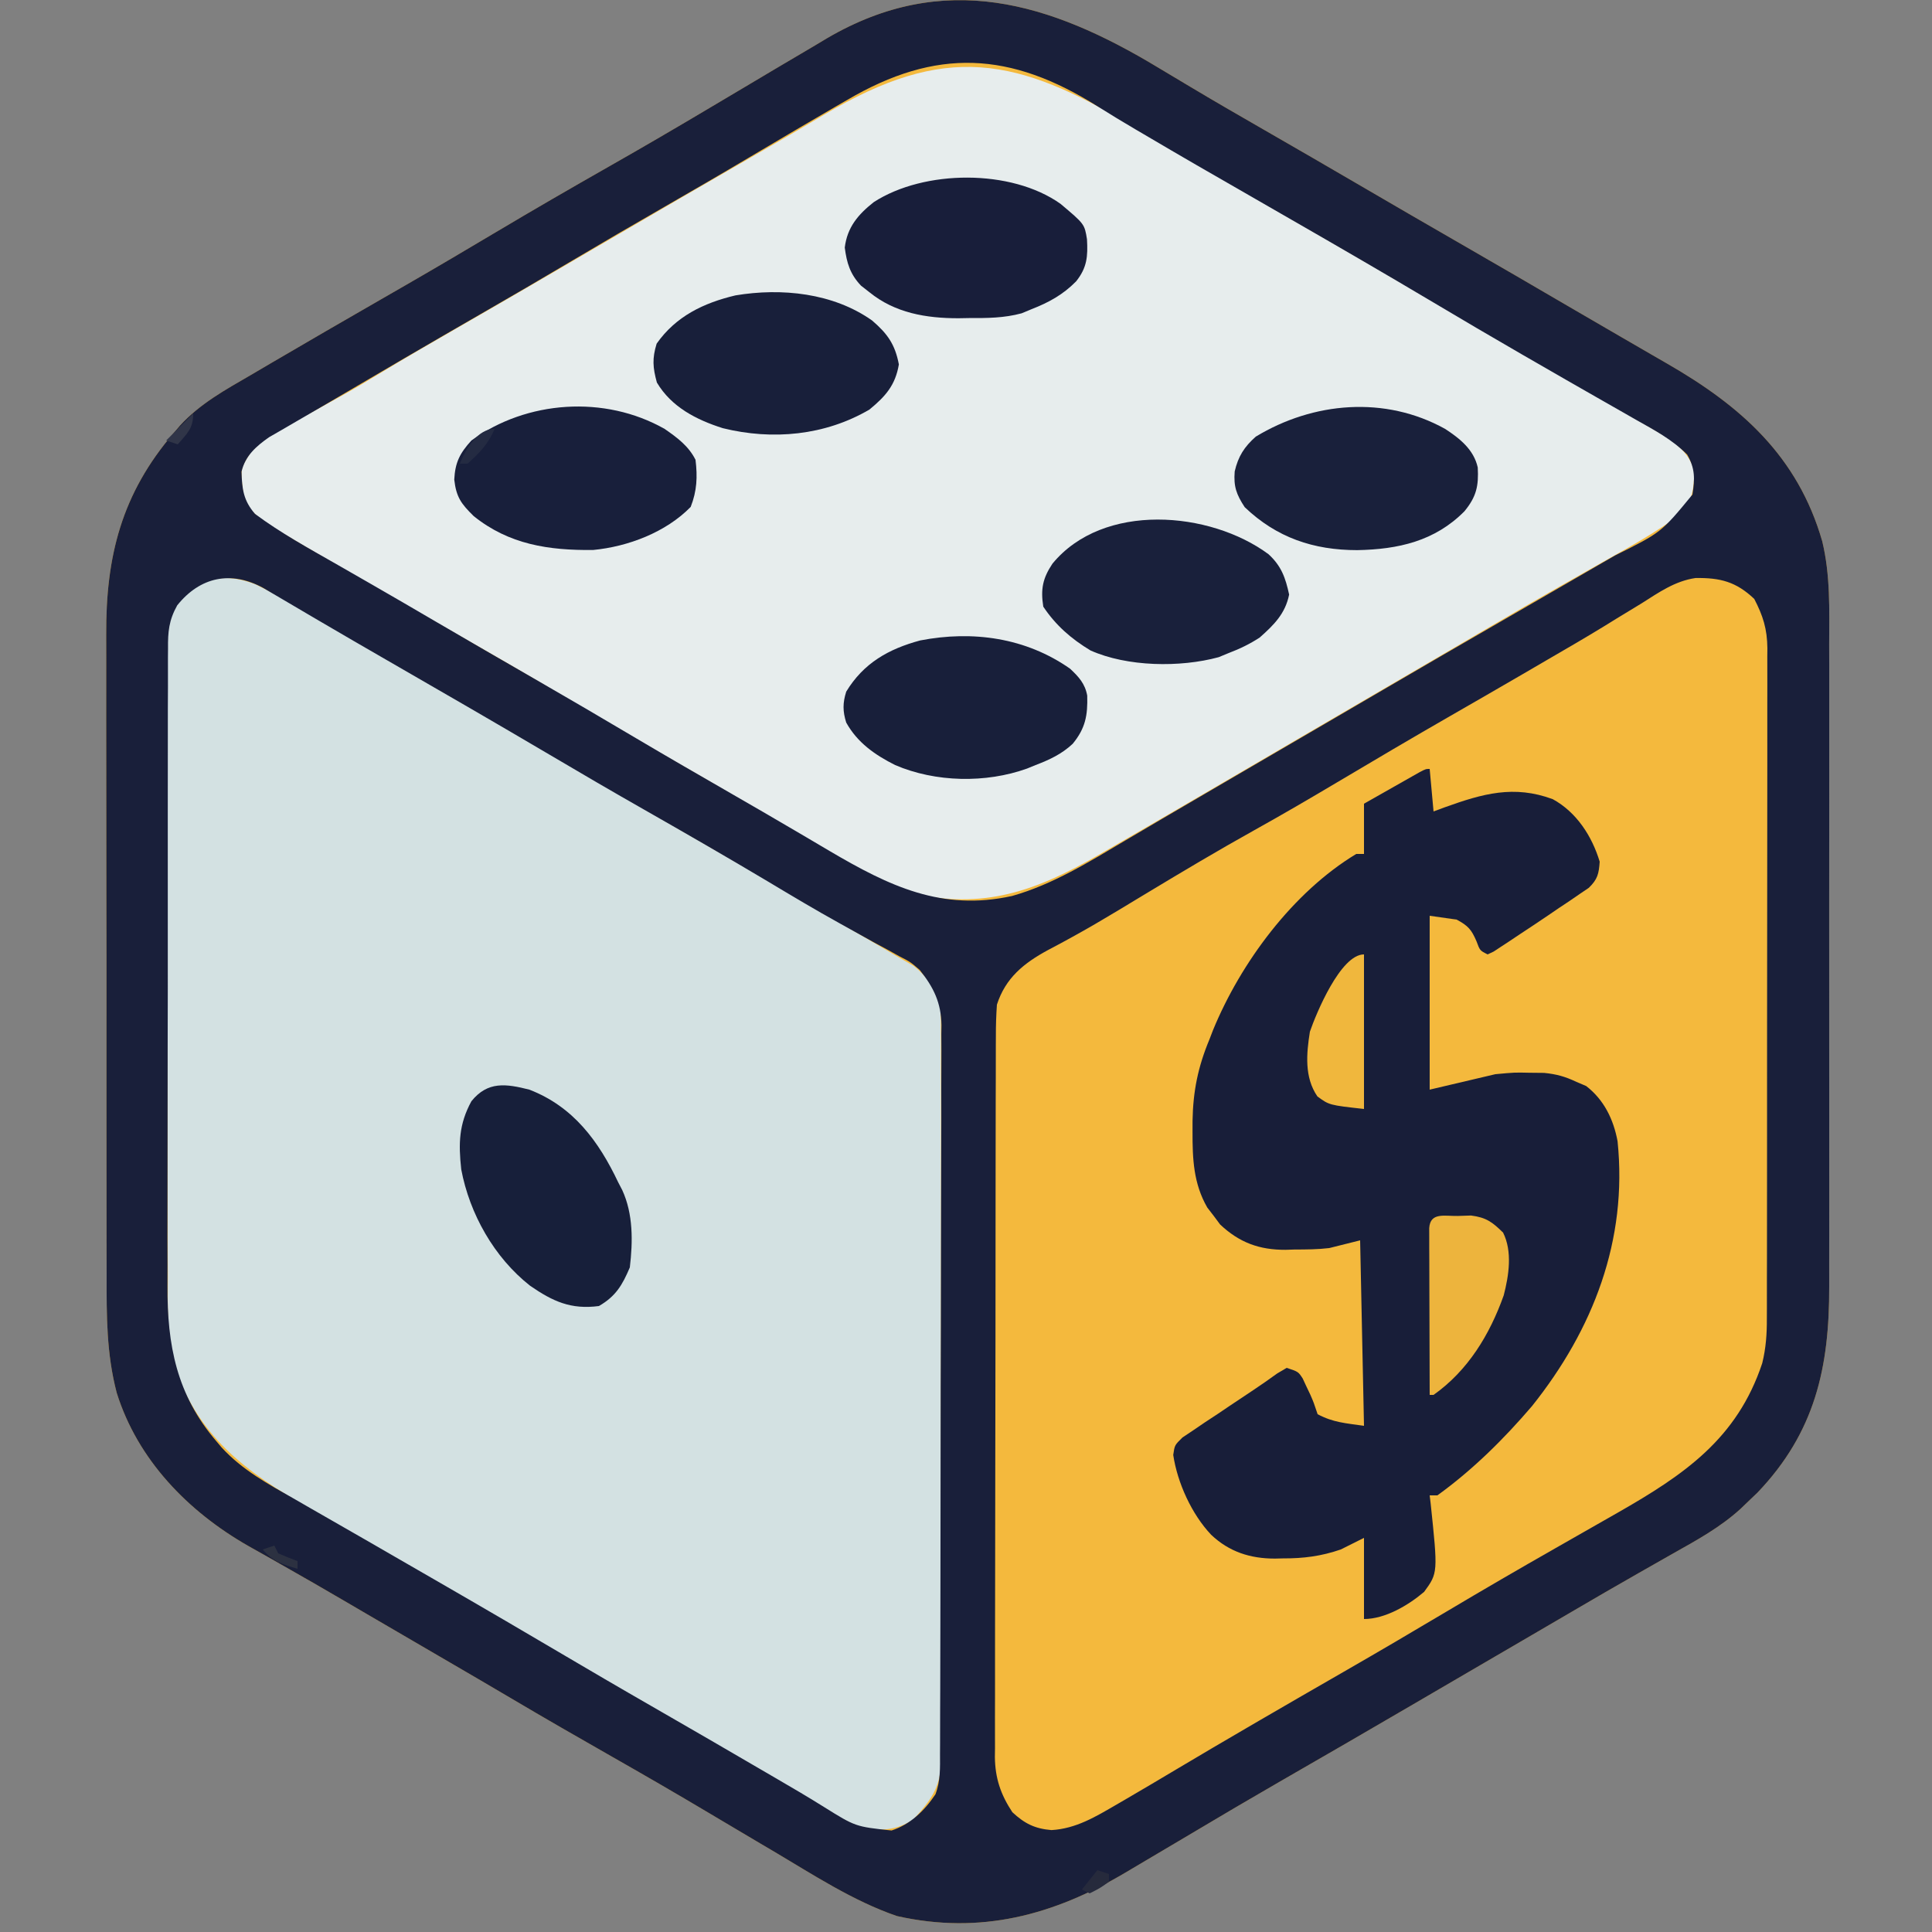
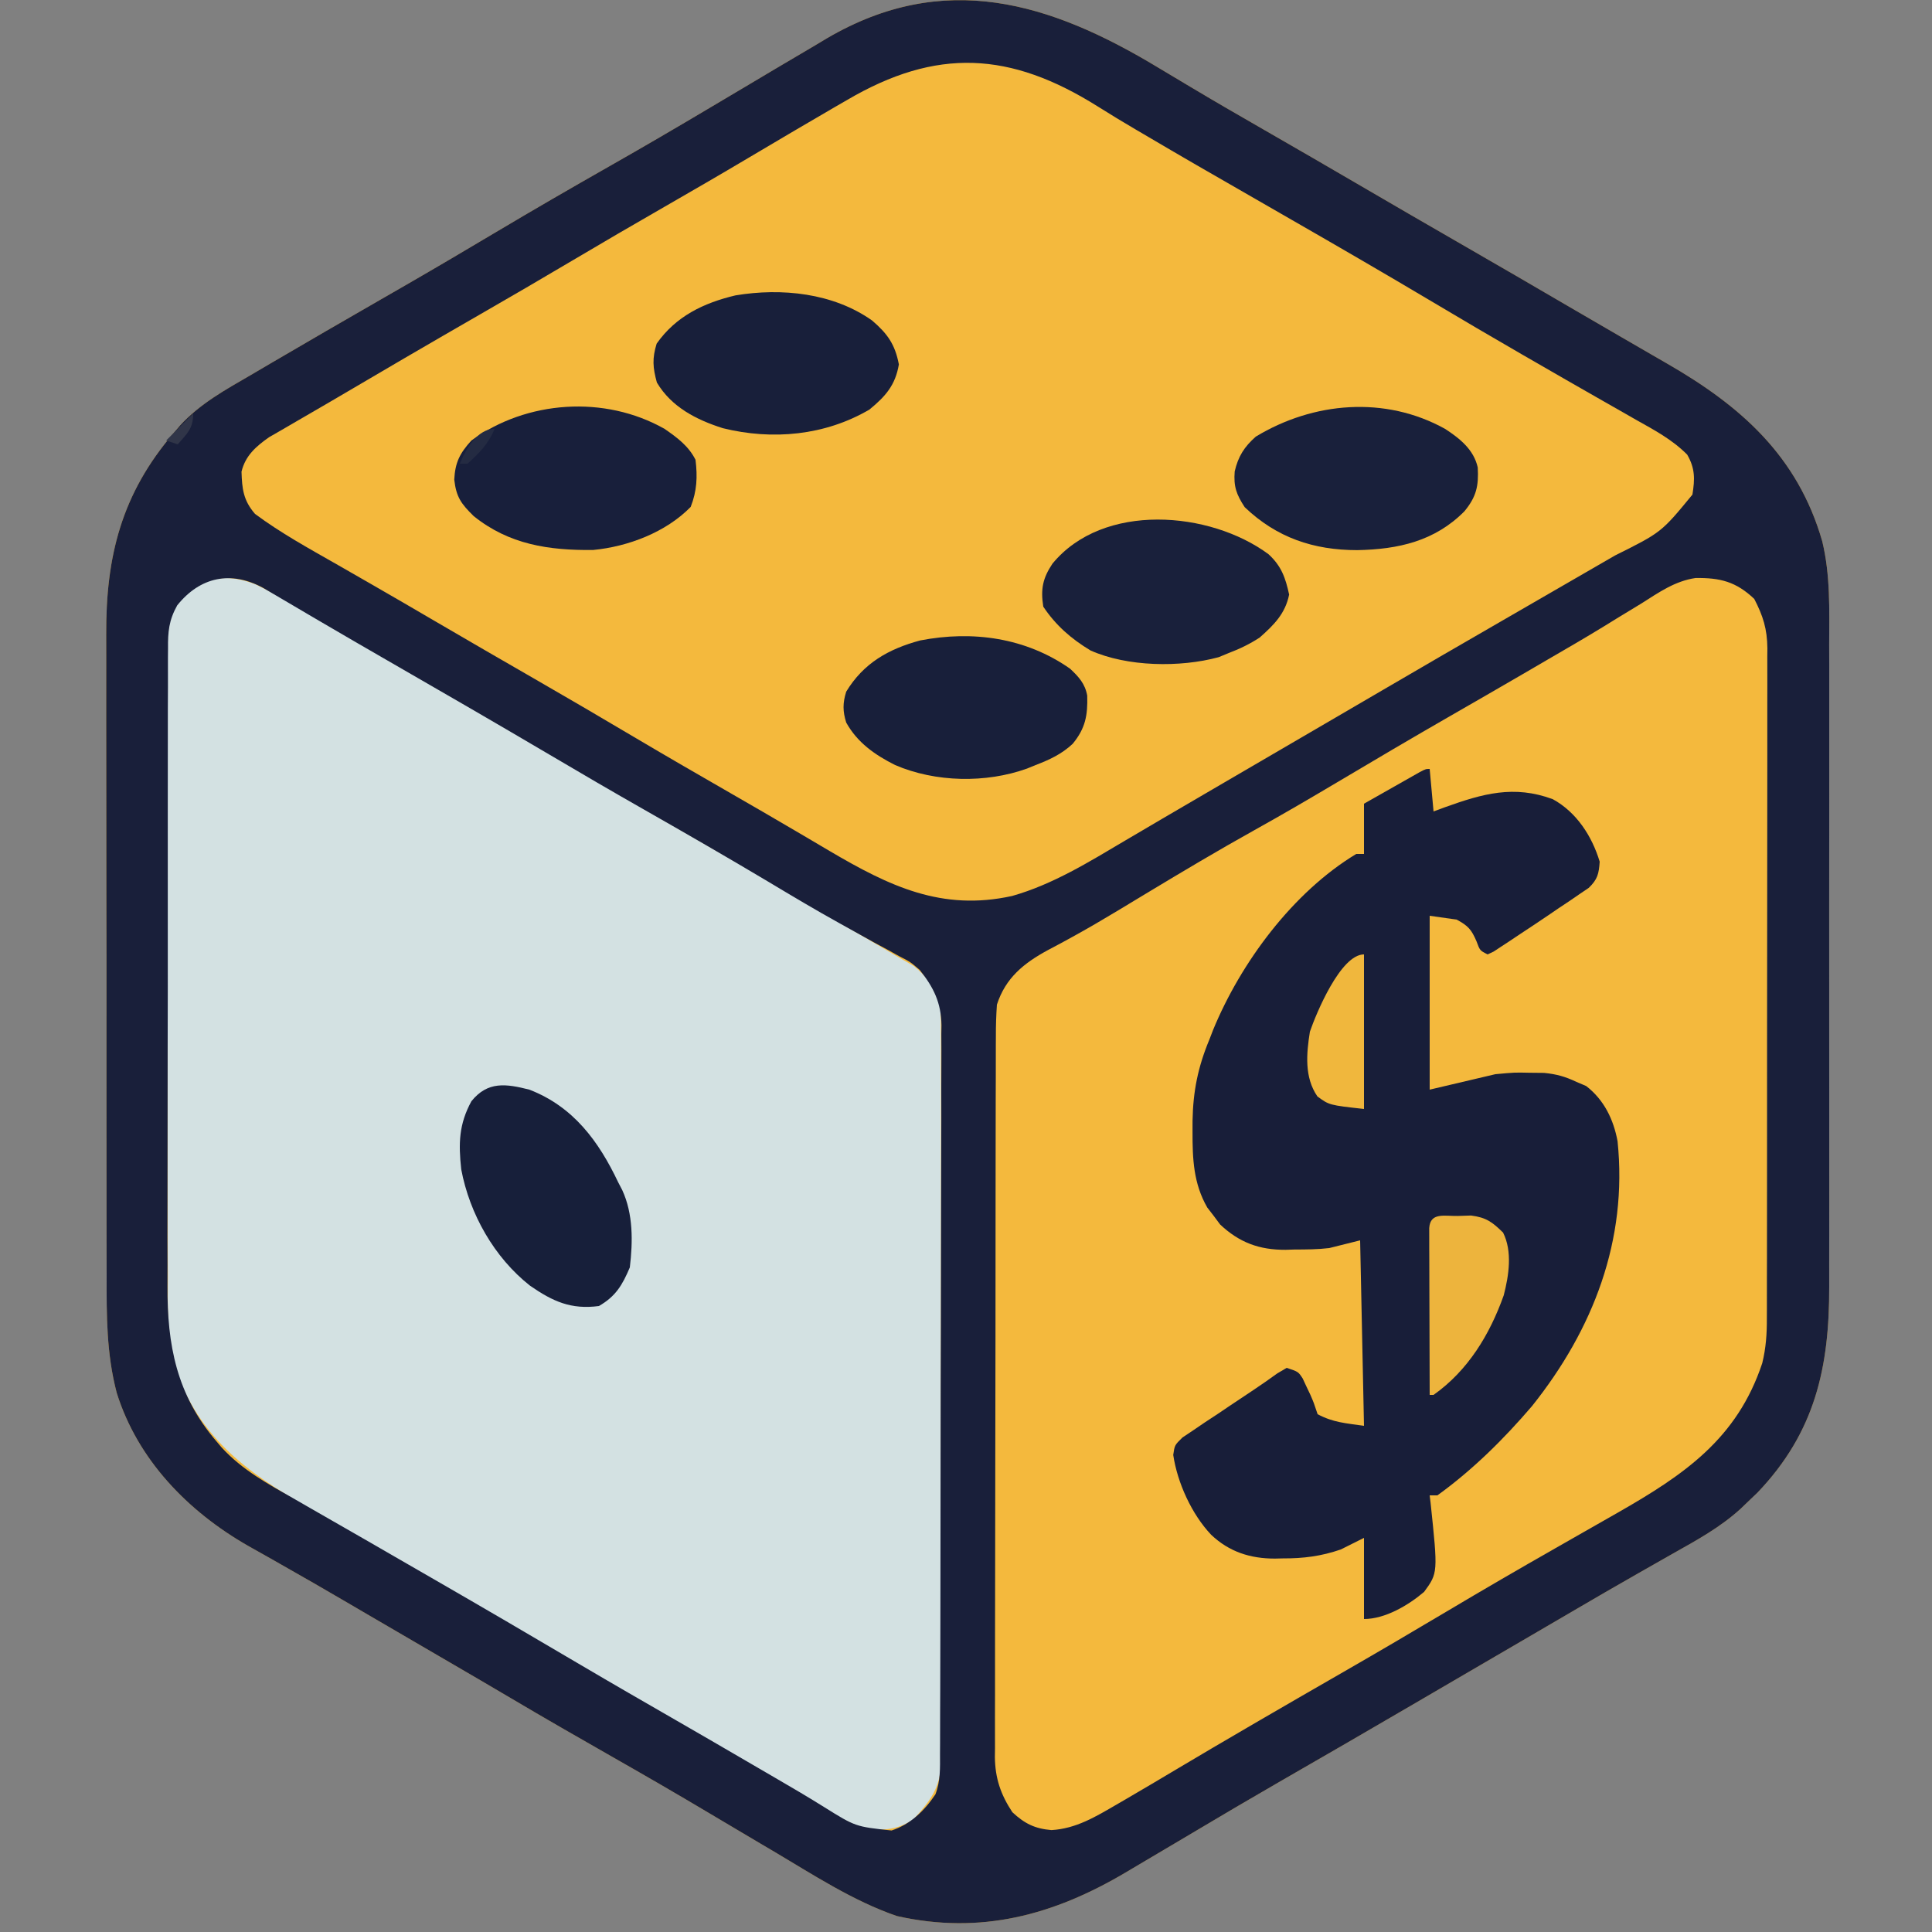
<svg xmlns="http://www.w3.org/2000/svg" version="1.1" width="500" height="500">
  <rect width="100%" height="100%" fill="#808080" stroke="none" />
  <path d="M0 0 C2.364 1.417 4.731 2.83 7.098 4.242 C7.991 4.776 7.991 4.776 8.902 5.32 C15.043 8.986 21.236 12.562 27.438 16.125 C35.724 20.89 43.998 25.676 52.25 30.5 C60.567 35.361 68.902 40.191 77.25 45 C87.496 50.904 97.724 56.835 107.93 62.809 C111.918 65.142 115.913 67.464 119.915 69.774 C122.534 71.287 125.15 72.805 127.766 74.324 C129.026 75.054 130.288 75.782 131.551 76.508 C150.815 87.578 165.483 100.541 171.835 122.548 C173.978 131.378 173.669 140.262 173.638 149.291 C173.642 151.271 173.648 153.252 173.654 155.233 C173.668 160.582 173.663 165.931 173.653 171.28 C173.645 176.897 173.652 182.513 173.657 188.13 C173.663 197.561 173.655 206.991 173.641 216.422 C173.625 227.3 173.63 238.178 173.647 249.056 C173.66 258.421 173.662 267.786 173.654 277.151 C173.65 282.733 173.649 288.315 173.659 293.898 C173.668 299.148 173.661 304.399 173.644 309.65 C173.64 311.568 173.641 313.486 173.648 315.405 C173.714 336.421 169.973 353.202 155.094 368.781 C154.155 369.678 153.217 370.576 152.25 371.5 C151.761 371.972 151.271 372.444 150.767 372.93 C145.518 377.729 139.488 381.034 133.312 384.5 C131.566 385.494 129.82 386.487 128.074 387.482 C126.884 388.16 125.693 388.836 124.502 389.512 C118.681 392.814 112.901 396.183 107.125 399.562 C105.143 400.72 103.161 401.878 101.18 403.035 C99.714 403.892 99.714 403.892 98.218 404.766 C92.229 408.265 86.237 411.758 80.245 415.252 C75.269 418.155 70.294 421.058 65.32 423.965 C53.966 430.598 42.589 437.187 31.19 443.743 C23.752 448.03 16.36 452.388 8.984 456.781 C5.085 459.101 1.179 461.409 -2.728 463.715 C-4.639 464.844 -6.548 465.975 -8.456 467.109 C-27.068 478.128 -45.921 483.252 -67.625 478.375 C-79.023 474.471 -89.428 467.592 -99.75 461.5 C-100.846 460.854 -101.942 460.208 -103.071 459.542 C-107.529 456.909 -111.982 454.27 -116.428 451.618 C-124.692 446.693 -133.014 441.882 -141.375 437.125 C-150.104 432.158 -158.805 427.153 -167.449 422.039 C-172.723 418.919 -178.018 415.836 -183.312 412.75 C-184.33 412.157 -185.347 411.564 -186.396 410.953 C-188.476 409.74 -190.557 408.527 -192.637 407.314 C-195.684 405.538 -198.731 403.762 -201.777 401.984 C-202.765 401.409 -203.752 400.833 -204.769 400.24 C-206.753 399.082 -208.735 397.923 -210.718 396.762 C-215.872 393.746 -221.042 390.762 -226.242 387.824 C-227.845 386.911 -227.845 386.911 -229.48 385.979 C-231.501 384.828 -233.526 383.686 -235.559 382.557 C-251.105 373.659 -264.125 360.303 -269.543 342.963 C-272.196 332.835 -272.181 323.035 -272.154 312.627 C-272.16 310.65 -272.167 308.672 -272.175 306.695 C-272.193 301.358 -272.192 296.021 -272.186 290.684 C-272.183 286.214 -272.189 281.744 -272.195 277.273 C-272.209 266.72 -272.207 256.166 -272.196 245.612 C-272.185 234.758 -272.199 223.903 -272.225 213.049 C-272.248 203.698 -272.254 194.347 -272.248 184.996 C-272.245 179.425 -272.247 173.854 -272.265 168.283 C-272.28 163.042 -272.276 157.8 -272.257 152.558 C-272.254 150.646 -272.257 148.733 -272.267 146.82 C-272.37 126.507 -268.314 110.29 -254.75 94.5 C-253.986 93.593 -253.986 93.593 -253.207 92.668 C-247.975 86.945 -241.393 83.359 -234.75 79.5 C-232.994 78.469 -231.239 77.438 -229.484 76.406 C-220.071 70.885 -210.623 65.423 -201.163 59.981 C-200.099 59.368 -199.034 58.756 -197.938 58.125 C-196.859 57.505 -195.781 56.885 -194.671 56.246 C-186.868 51.747 -179.114 47.171 -171.375 42.562 C-161.64 36.767 -151.842 31.098 -141.992 25.501 C-133.316 20.569 -124.702 15.542 -116.125 10.438 C-112.793 8.46 -109.46 6.482 -106.127 4.505 C-103.829 3.141 -101.532 1.774 -99.236 0.405 C-95.769 -1.661 -92.291 -3.706 -88.812 -5.75 C-87.777 -6.37 -86.742 -6.99 -85.675 -7.629 C-55.443 -25.291 -28.051 -16.949 0 0 Z " fill="#F4B93D" transform="translate(299.75,17.5)" />
-   <path d="M0 0 C5.286 3.17 10.606 6.282 15.926 9.394 C17.774 10.476 19.621 11.559 21.468 12.643 C30.479 17.93 39.524 23.158 48.58 28.368 C57.324 33.404 66.031 38.502 74.73 43.615 C83.301 48.65 91.896 53.641 100.514 58.595 C103.692 60.428 106.868 62.262 110.043 64.099 C112.387 65.454 114.733 66.807 117.079 68.158 C120.21 69.964 123.334 71.78 126.455 73.604 C127.647 74.298 128.841 74.989 130.038 75.677 C131.699 76.632 133.353 77.602 135.006 78.572 C135.951 79.12 136.896 79.669 137.869 80.234 C141.118 82.553 143.928 85.116 144.885 89.095 C144.75 93.552 144.418 96.545 141.389 100.033 C135.03 104.793 128.022 108.626 121.117 112.522 C118.01 114.276 114.909 116.042 111.807 117.806 C111.18 118.163 110.552 118.519 109.905 118.887 C103.959 122.269 98.044 125.704 92.139 129.158 C91.166 129.727 90.193 130.296 89.19 130.882 C87.235 132.026 85.28 133.17 83.325 134.315 C78.349 137.226 73.369 140.129 68.389 143.033 C66.389 144.199 64.389 145.366 62.389 146.533 C58.389 148.866 54.389 151.199 50.389 153.533 C49.399 154.11 48.409 154.688 47.39 155.282 C45.388 156.45 43.386 157.618 41.385 158.785 C36.409 161.687 31.433 164.591 26.459 167.498 C15.781 173.737 5.092 179.96 -5.611 186.158 C-6.691 186.785 -7.771 187.413 -8.884 188.06 C-25.385 197.599 -39.117 202.636 -58.17 198.081 C-63.755 196.379 -68.547 193.625 -73.548 190.658 C-74.626 190.036 -75.704 189.415 -76.814 188.775 C-80.091 186.879 -83.352 184.959 -86.611 183.033 C-88.475 181.938 -90.34 180.843 -92.205 179.748 C-95.799 177.631 -99.386 175.502 -102.97 173.369 C-109.046 169.761 -115.171 166.24 -121.298 162.72 C-130.237 157.583 -139.128 152.371 -147.986 147.095 C-157.101 141.669 -166.265 136.339 -175.486 131.095 C-184.817 125.785 -194.126 120.439 -203.395 115.02 C-204.643 114.291 -205.892 113.562 -207.141 112.835 C-228.749 100.245 -228.749 100.245 -230.611 95.033 C-231.46 88.344 -231.46 88.344 -228.759 84.173 C-224.917 79.839 -219.776 77.424 -214.736 74.72 C-212.64 73.567 -210.545 72.412 -208.451 71.255 C-207.439 70.7 -206.427 70.145 -205.384 69.572 C-201.97 67.677 -198.633 65.689 -195.298 63.658 C-188.65 59.615 -181.917 55.726 -175.173 51.845 C-166.597 46.91 -158.03 41.96 -149.486 36.97 C-148.011 36.109 -148.011 36.109 -146.507 35.231 C-143.541 33.499 -140.576 31.766 -137.611 30.033 C-124.051 22.107 -110.475 14.21 -96.861 6.377 C-91.34 3.197 -85.837 -0.007 -80.362 -3.265 C-48.878 -21.991 -30.457 -18.34 0 0 Z " fill="#E7EDED" transform="translate(293.611,32.967)" />
  <path d="M0 0 C6.674 3.261 13.059 6.991 19.397 10.86 C25.625 14.661 31.941 18.302 38.266 21.938 C46.842 26.872 55.408 31.823 63.953 36.812 C65.428 37.673 65.428 37.673 66.932 38.552 C70.884 40.86 74.836 43.17 78.787 45.479 C90.262 52.185 101.749 58.866 113.266 65.5 C120.996 69.953 128.715 74.422 136.396 78.96 C140.583 81.434 144.782 83.889 148.988 86.332 C150.067 86.959 151.146 87.586 152.257 88.232 C154.382 89.466 156.507 90.699 158.633 91.93 C161.373 93.523 164.101 95.135 166.828 96.75 C167.969 97.402 169.11 98.055 170.285 98.727 C173.908 101.61 176.341 105.144 177.197 109.721 C177.341 111.909 177.362 114.065 177.336 116.258 C177.342 117.089 177.349 117.919 177.355 118.775 C177.371 121.545 177.358 124.314 177.346 127.084 C177.351 129.076 177.358 131.067 177.367 133.058 C177.385 138.457 177.378 143.855 177.365 149.254 C177.355 154.906 177.365 160.558 177.371 166.21 C177.378 175.7 177.369 185.19 177.35 194.679 C177.328 205.65 177.335 216.62 177.357 227.591 C177.375 237.013 177.378 246.435 177.367 255.856 C177.361 261.483 177.36 267.109 177.373 272.735 C177.385 278.023 177.377 283.311 177.354 288.6 C177.348 290.541 177.35 292.481 177.359 294.422 C177.37 297.071 177.356 299.72 177.336 302.369 C177.345 303.137 177.354 303.904 177.363 304.695 C177.265 311.408 174.587 314.823 170.203 319.625 C165.596 322.526 162.159 322.605 156.828 321.75 C152.659 320.096 148.913 317.876 145.078 315.562 C143.987 314.928 142.896 314.293 141.771 313.638 C138.444 311.696 135.135 309.726 131.828 307.75 C129.961 306.65 128.092 305.55 126.223 304.453 C122.645 302.349 119.074 300.233 115.508 298.109 C109.21 294.37 102.864 290.715 96.516 287.062 C88.729 282.581 80.955 278.082 73.217 273.516 C59.82 265.611 46.377 257.782 32.89 250.031 C28.556 247.537 24.228 245.032 19.901 242.525 C17.898 241.368 15.893 240.216 13.884 239.068 C-2.789 229.538 -15.211 220.385 -21.339 201.381 C-23.016 194.066 -22.745 186.634 -22.721 179.165 C-22.73 177.314 -22.74 175.463 -22.752 173.613 C-22.779 168.619 -22.78 163.626 -22.775 158.632 C-22.773 154.454 -22.783 150.277 -22.792 146.099 C-22.814 136.244 -22.815 126.39 -22.803 116.535 C-22.791 106.38 -22.816 96.226 -22.858 86.072 C-22.894 77.335 -22.906 68.599 -22.899 59.862 C-22.895 54.651 -22.901 49.441 -22.929 44.231 C-22.954 39.336 -22.95 34.441 -22.924 29.545 C-22.919 27.752 -22.924 25.959 -22.941 24.166 C-23.081 7.837 -23.081 7.837 -17.849 2.06 C-12.243 -2.32 -6.5 -2.562 0 0 Z " fill="#D3E1E2" transform="translate(66.172,151.25)" />
  <path d="M0 0 C2.364 1.417 4.731 2.83 7.098 4.242 C7.991 4.776 7.991 4.776 8.902 5.32 C15.043 8.986 21.236 12.562 27.438 16.125 C35.724 20.89 43.998 25.676 52.25 30.5 C60.567 35.361 68.902 40.191 77.25 45 C87.496 50.904 97.724 56.835 107.93 62.809 C111.918 65.142 115.913 67.464 119.915 69.774 C122.534 71.287 125.15 72.805 127.766 74.324 C129.026 75.054 130.288 75.782 131.551 76.508 C150.815 87.578 165.483 100.541 171.835 122.548 C173.978 131.378 173.669 140.262 173.638 149.291 C173.642 151.271 173.648 153.252 173.654 155.233 C173.668 160.582 173.663 165.931 173.653 171.28 C173.645 176.897 173.652 182.513 173.657 188.13 C173.663 197.561 173.655 206.991 173.641 216.422 C173.625 227.3 173.63 238.178 173.647 249.056 C173.66 258.421 173.662 267.786 173.654 277.151 C173.65 282.733 173.649 288.315 173.659 293.898 C173.668 299.148 173.661 304.399 173.644 309.65 C173.64 311.568 173.641 313.486 173.648 315.405 C173.714 336.421 169.973 353.202 155.094 368.781 C154.155 369.678 153.217 370.576 152.25 371.5 C151.761 371.972 151.271 372.444 150.767 372.93 C145.518 377.729 139.488 381.034 133.312 384.5 C131.566 385.494 129.82 386.487 128.074 387.482 C126.884 388.16 125.693 388.836 124.502 389.512 C118.681 392.814 112.901 396.183 107.125 399.562 C105.143 400.72 103.161 401.878 101.18 403.035 C99.714 403.892 99.714 403.892 98.218 404.766 C92.229 408.265 86.237 411.758 80.245 415.252 C75.269 418.155 70.294 421.058 65.32 423.965 C53.966 430.598 42.589 437.187 31.19 443.743 C23.752 448.03 16.36 452.388 8.984 456.781 C5.085 459.101 1.179 461.409 -2.728 463.715 C-4.639 464.844 -6.548 465.975 -8.456 467.109 C-27.068 478.128 -45.921 483.252 -67.625 478.375 C-79.023 474.471 -89.428 467.592 -99.75 461.5 C-100.846 460.854 -101.942 460.208 -103.071 459.542 C-107.529 456.909 -111.982 454.27 -116.428 451.618 C-124.692 446.693 -133.014 441.882 -141.375 437.125 C-150.104 432.158 -158.805 427.153 -167.449 422.039 C-172.723 418.919 -178.018 415.836 -183.312 412.75 C-184.33 412.157 -185.347 411.564 -186.396 410.953 C-188.476 409.74 -190.557 408.527 -192.637 407.314 C-195.684 405.538 -198.731 403.762 -201.777 401.984 C-202.765 401.409 -203.752 400.833 -204.769 400.24 C-206.753 399.082 -208.735 397.923 -210.718 396.762 C-215.872 393.746 -221.042 390.762 -226.242 387.824 C-227.845 386.911 -227.845 386.911 -229.48 385.979 C-231.501 384.828 -233.526 383.686 -235.559 382.557 C-251.105 373.659 -264.125 360.303 -269.543 342.963 C-272.196 332.835 -272.181 323.035 -272.154 312.627 C-272.16 310.65 -272.167 308.672 -272.175 306.695 C-272.193 301.358 -272.192 296.021 -272.186 290.684 C-272.183 286.214 -272.189 281.744 -272.195 277.273 C-272.209 266.72 -272.207 256.166 -272.196 245.612 C-272.185 234.758 -272.199 223.903 -272.225 213.049 C-272.248 203.698 -272.254 194.347 -272.248 184.996 C-272.245 179.425 -272.247 173.854 -272.265 168.283 C-272.28 163.042 -272.276 157.8 -272.257 152.558 C-272.254 150.646 -272.257 148.733 -272.267 146.82 C-272.37 126.507 -268.314 110.29 -254.75 94.5 C-253.986 93.593 -253.986 93.593 -253.207 92.668 C-247.975 86.945 -241.393 83.359 -234.75 79.5 C-232.994 78.469 -231.239 77.438 -229.484 76.406 C-220.071 70.885 -210.623 65.423 -201.163 59.981 C-200.099 59.368 -199.034 58.756 -197.938 58.125 C-196.859 57.505 -195.781 56.885 -194.671 56.246 C-186.868 51.747 -179.114 47.171 -171.375 42.562 C-161.64 36.767 -151.842 31.098 -141.992 25.501 C-133.316 20.569 -124.702 15.542 -116.125 10.438 C-112.793 8.46 -109.46 6.482 -106.127 4.505 C-103.829 3.141 -101.532 1.774 -99.236 0.405 C-95.769 -1.661 -92.291 -3.706 -88.812 -5.75 C-87.777 -6.37 -86.742 -6.99 -85.675 -7.629 C-55.443 -25.291 -28.051 -16.949 0 0 Z M-80.625 8.438 C-81.613 9.007 -82.602 9.577 -83.62 10.165 C-86.671 11.93 -89.712 13.712 -92.75 15.5 C-93.666 16.039 -94.583 16.577 -95.527 17.132 C-99.111 19.242 -102.692 21.358 -106.267 23.482 C-113.394 27.715 -120.564 31.869 -127.75 36 C-135.78 40.618 -143.785 45.272 -151.75 50 C-159.571 54.641 -167.429 59.215 -175.312 63.75 C-188.462 71.316 -201.559 78.969 -214.63 86.669 C-217.337 88.258 -220.053 89.832 -222.773 91.398 C-224.12 92.182 -225.466 92.966 -226.812 93.75 C-227.897 94.374 -228.981 94.998 -230.098 95.641 C-233.487 98.017 -236.251 100.424 -237.246 104.562 C-237.111 109.019 -236.778 112.013 -233.75 115.5 C-227.125 120.426 -219.847 124.419 -212.688 128.5 C-210.363 129.833 -208.039 131.166 -205.715 132.5 C-205.129 132.836 -204.544 133.171 -203.941 133.517 C-198.193 136.814 -192.47 140.154 -186.75 143.5 C-178.393 148.386 -170.015 153.234 -161.625 158.062 C-152.738 163.178 -143.891 168.356 -135.073 173.588 C-126.951 178.4 -118.778 183.119 -110.593 187.824 C-105.111 190.977 -99.639 194.145 -94.188 197.352 C-93.126 197.975 -92.065 198.598 -90.972 199.24 C-88.985 200.41 -86.999 201.582 -85.016 202.758 C-69.573 211.835 -56.012 218.385 -37.812 214.375 C-27.277 211.398 -17.863 205.544 -8.5 200 C-6.391 198.76 -4.281 197.521 -2.172 196.281 C-1.106 195.653 -0.041 195.026 1.057 194.379 C6.112 191.404 11.182 188.453 16.25 185.5 C18.25 184.333 20.25 183.167 22.25 182 C26.25 179.667 30.25 177.333 34.25 175 C35.24 174.423 36.23 173.845 37.25 173.25 C39.251 172.083 41.253 170.915 43.254 169.748 C48.231 166.845 53.206 163.942 58.18 161.035 C68.52 154.994 78.874 148.979 89.25 143 C97.943 137.988 106.635 132.975 115.312 127.938 C116.281 127.378 117.25 126.819 118.248 126.242 C130.214 120.275 130.214 120.275 138.25 110.5 C138.889 106.483 138.965 103.734 136.887 100.148 C132.986 96.231 128.423 93.821 123.625 91.125 C122.563 90.517 121.501 89.909 120.407 89.283 C118.159 87.996 115.907 86.713 113.654 85.434 C108.234 82.355 102.836 79.239 97.438 76.125 C96.362 75.506 95.286 74.887 94.177 74.249 C86.332 69.726 78.533 65.129 70.75 60.5 C58.734 53.355 46.645 46.344 34.523 39.381 C8.059 24.175 8.059 24.175 -3.938 17.125 C-4.608 16.732 -5.278 16.34 -5.968 15.936 C-9.218 14.024 -12.437 12.079 -15.625 10.066 C-38.262 -4.151 -57.356 -5.255 -80.625 8.438 Z M-253.886 139.161 C-256.039 143.017 -256.315 146.006 -256.265 150.302 C-256.272 151.07 -256.279 151.837 -256.286 152.627 C-256.304 155.188 -256.294 157.748 -256.283 160.309 C-256.291 162.149 -256.299 163.989 -256.31 165.829 C-256.332 170.824 -256.329 175.818 -256.32 180.812 C-256.315 184.989 -256.322 189.166 -256.33 193.342 C-256.347 203.206 -256.343 213.069 -256.326 222.933 C-256.31 233.084 -256.325 243.234 -256.358 253.385 C-256.384 262.117 -256.392 270.848 -256.383 279.58 C-256.378 284.787 -256.38 289.994 -256.401 295.201 C-256.419 300.106 -256.413 305.011 -256.389 309.916 C-256.384 311.707 -256.387 313.497 -256.4 315.288 C-256.5 330.553 -254.049 343.484 -243.75 355.5 C-243.098 356.272 -243.098 356.272 -242.432 357.059 C-237.043 362.959 -230.309 366.604 -223.438 370.5 C-222.143 371.245 -220.849 371.991 -219.556 372.738 C-216.91 374.263 -214.262 375.782 -211.609 377.295 C-206.944 379.958 -202.294 382.647 -197.644 385.335 C-194.446 387.182 -191.247 389.025 -188.047 390.867 C-175.115 398.319 -162.229 405.852 -149.375 413.438 C-141.231 418.242 -133.037 422.957 -124.843 427.676 C-118.245 431.477 -111.657 435.295 -105.083 439.137 C-103.049 440.325 -101.014 441.509 -98.978 442.691 C-94.782 445.127 -90.601 447.572 -86.492 450.152 C-78.356 455.23 -78.356 455.23 -69.008 456.23 C-64.121 454.65 -60.493 451.095 -57.668 446.888 C-56.336 443.422 -56.464 440.027 -56.476 436.366 C-56.471 435.539 -56.465 434.713 -56.46 433.861 C-56.445 431.087 -56.444 428.312 -56.444 425.538 C-56.436 423.55 -56.428 421.563 -56.418 419.575 C-56.396 414.172 -56.388 408.769 -56.383 403.366 C-56.379 399.991 -56.373 396.615 -56.366 393.239 C-56.341 381.462 -56.328 369.684 -56.324 357.907 C-56.321 346.93 -56.291 335.953 -56.249 324.977 C-56.214 315.552 -56.199 306.128 -56.198 296.704 C-56.197 291.075 -56.189 285.447 -56.16 279.818 C-56.134 274.522 -56.132 269.227 -56.148 263.931 C-56.15 261.99 -56.143 260.048 -56.127 258.107 C-56.107 255.451 -56.117 252.797 -56.135 250.142 C-56.115 248.996 -56.115 248.996 -56.095 247.827 C-56.186 242 -58.115 238.033 -61.75 233.5 C-64.201 231.406 -64.201 231.406 -66.977 230 C-67.994 229.432 -69.012 228.863 -70.06 228.278 C-71.154 227.691 -72.248 227.104 -73.375 226.5 C-75.132 225.524 -76.889 224.547 -78.644 223.567 C-79.857 222.891 -81.071 222.218 -82.286 221.546 C-88.651 218.028 -94.886 214.299 -101.125 210.562 C-111.67 204.28 -122.296 198.154 -132.963 192.083 C-141.189 187.4 -149.363 182.639 -157.51 177.821 C-171.616 169.503 -185.793 161.306 -199.986 153.137 C-205.543 149.937 -211.09 146.721 -216.621 143.477 C-217.724 142.83 -218.827 142.184 -219.963 141.518 C-222.069 140.282 -224.173 139.044 -226.275 137.803 C-227.214 137.252 -228.154 136.701 -229.121 136.133 C-230.358 135.404 -230.358 135.404 -231.619 134.661 C-239.988 130.102 -247.967 131.787 -253.886 139.161 Z M125.125 138.625 C122.995 139.921 120.865 141.217 118.734 142.512 C117.656 143.177 116.578 143.843 115.467 144.529 C110.485 147.582 105.43 150.507 100.375 153.438 C98.374 154.605 96.372 155.773 94.371 156.941 C88.073 160.609 81.755 164.242 75.438 167.875 C65.706 173.473 56.036 179.167 46.389 184.908 C39.225 189.17 32.034 193.365 24.75 197.418 C15.486 202.58 6.375 208.009 -2.707 213.484 C-3.968 214.244 -3.968 214.244 -5.254 215.02 C-6.953 216.044 -8.65 217.069 -10.347 218.095 C-14.316 220.485 -18.298 222.828 -22.363 225.051 C-23.445 225.643 -23.445 225.643 -24.549 226.248 C-25.878 226.969 -27.211 227.682 -28.551 228.383 C-34.832 231.786 -39.525 235.605 -41.75 242.5 C-41.94 245.26 -42.029 247.919 -42.017 250.678 C-42.022 251.498 -42.026 252.317 -42.031 253.161 C-42.044 255.905 -42.042 258.648 -42.041 261.392 C-42.047 263.36 -42.053 265.328 -42.061 267.296 C-42.079 272.641 -42.083 277.986 -42.085 283.331 C-42.086 286.671 -42.09 290.011 -42.096 293.351 C-42.114 305.006 -42.122 316.66 -42.121 328.314 C-42.119 339.175 -42.141 350.035 -42.172 360.895 C-42.198 370.222 -42.209 379.548 -42.208 388.875 C-42.207 394.444 -42.213 400.013 -42.234 405.583 C-42.253 410.822 -42.254 416.061 -42.239 421.3 C-42.237 423.22 -42.242 425.141 -42.254 427.061 C-42.269 429.688 -42.26 432.314 -42.244 434.941 C-42.255 435.696 -42.265 436.452 -42.276 437.23 C-42.205 442.703 -40.78 446.92 -37.75 451.5 C-34.559 454.468 -31.914 455.768 -27.625 456.125 C-21.245 455.757 -16.166 452.644 -10.75 449.5 C-9.991 449.06 -9.231 448.619 -8.449 448.166 C-3.856 445.488 0.716 442.779 5.281 440.055 C11.167 436.543 17.078 433.076 23 429.625 C23.994 429.045 24.988 428.466 26.011 427.869 C33.347 423.596 40.703 419.358 48.062 415.125 C56.959 410.007 65.807 404.814 74.625 399.562 C83.989 393.988 93.405 388.517 102.875 383.125 C104.06 382.449 105.245 381.774 106.43 381.098 C108.677 379.817 110.924 378.536 113.171 377.255 C114.187 376.676 115.203 376.097 116.25 375.5 C117.151 374.986 118.052 374.473 118.981 373.944 C136.11 364.152 149.81 354.861 156.313 335.304 C157.292 331.329 157.533 327.667 157.511 323.606 C157.515 322.841 157.518 322.077 157.522 321.289 C157.533 318.743 157.529 316.197 157.525 313.65 C157.529 311.818 157.534 309.986 157.54 308.154 C157.554 303.19 157.554 298.225 157.552 293.26 C157.551 289.112 157.555 284.965 157.56 280.817 C157.571 271.032 157.572 261.247 157.566 251.461 C157.56 241.371 157.572 231.281 157.593 221.191 C157.611 212.522 157.617 203.853 157.614 195.183 C157.612 190.008 157.614 184.833 157.628 179.658 C157.641 174.792 157.639 169.927 157.626 165.061 C157.624 163.277 157.626 161.493 157.635 159.709 C157.645 157.271 157.637 154.833 157.624 152.394 C157.632 151.691 157.639 150.989 157.647 150.265 C157.592 145.243 156.522 141.89 154.25 137.5 C149.53 133.016 145.41 132.008 139.06 132.089 C133.742 132.867 129.598 135.79 125.125 138.625 Z " fill="#191F3A" transform="translate(299.75,17.5)" />
  <path d="M0 0 C0.495 5.445 0.495 5.445 1 11 C1.978 10.639 2.957 10.278 3.965 9.906 C13.691 6.418 21.77 4.089 31.859 7.828 C38.021 11.201 42.011 17.412 44 24 C43.779 27.149 43.463 28.549 41.177 30.773 C40.396 31.302 39.614 31.83 38.809 32.375 C37.946 32.968 37.083 33.561 36.193 34.172 C35.284 34.775 34.374 35.378 33.438 36 C32.555 36.603 31.673 37.207 30.764 37.828 C28.191 39.577 25.6 41.293 23 43 C22.219 43.523 21.438 44.047 20.633 44.586 C19.92 45.053 19.207 45.519 18.473 46 C17.848 46.413 17.222 46.825 16.578 47.25 C16.058 47.498 15.537 47.745 15 48 C13 47 13 47 12.125 44.625 C10.804 41.542 9.937 40.587 7 39 C4.69 38.67 2.38 38.34 0 38 C0 52.85 0 67.7 0 83 C5.61 81.68 11.22 80.36 17 79 C21.984 78.539 21.984 78.539 25.75 78.625 C27.024 78.638 28.297 78.651 29.609 78.664 C32.84 78.984 35.088 79.621 38 81 C38.825 81.351 39.65 81.701 40.5 82.062 C45.124 85.646 47.564 90.661 48.625 96.355 C51.261 121.974 42.309 145.065 26.5 164.875 C19.174 173.443 11.157 181.379 2 188 C1.34 188 0.68 188 0 188 C0.079 188.65 0.157 189.299 0.238 189.969 C2.144 208.063 2.144 208.063 -1.44 212.973 C-5.523 216.451 -11.529 220 -17 220 C-17 213.07 -17 206.14 -17 199 C-18.98 199.99 -20.96 200.98 -23 202 C-28.044 203.746 -32.695 204.338 -38 204.312 C-39.009 204.337 -39.009 204.337 -40.039 204.361 C-46.396 204.367 -51.879 202.636 -56.562 198.188 C-61.587 192.879 -65.292 184.749 -66.368 177.534 C-66 175 -66 175 -63.984 173.027 C-63.059 172.408 -62.133 171.79 -61.18 171.152 C-60.169 170.465 -59.158 169.777 -58.117 169.068 C-56.512 168.014 -56.512 168.014 -54.875 166.938 C-53.828 166.23 -52.782 165.523 -51.703 164.795 C-49.689 163.437 -47.668 162.09 -45.64 160.753 C-43.538 159.357 -41.492 157.915 -39.445 156.441 C-38.638 155.966 -37.831 155.49 -37 155 C-34 156 -34 156 -32.867 157.742 C-32.376 158.798 -32.376 158.798 -31.875 159.875 C-31.542 160.574 -31.21 161.272 -30.867 161.992 C-30 164 -30 164 -29 167 C-24.955 169.142 -21.745 169.322 -17 170 C-17.33 154.16 -17.66 138.32 -18 122 C-21.96 122.99 -21.96 122.99 -26 124 C-29.005 124.359 -31.975 124.37 -35 124.375 C-35.755 124.399 -36.511 124.424 -37.289 124.449 C-44.088 124.484 -49.265 122.578 -54.242 117.887 C-55.05 116.798 -55.05 116.798 -55.875 115.688 C-56.429 114.969 -56.984 114.251 -57.555 113.512 C-61.151 107.261 -61.388 100.896 -61.375 93.875 C-61.373 92.947 -61.372 92.019 -61.37 91.063 C-61.234 83.395 -59.968 77.118 -57 70 C-56.7 69.22 -56.399 68.44 -56.09 67.637 C-48.908 50.134 -35.406 31.892 -19 22 C-18.34 22 -17.68 22 -17 22 C-17 17.71 -17 13.42 -17 9 C-14.356 7.497 -11.71 5.998 -9.062 4.5 C-8.308 4.071 -7.553 3.641 -6.775 3.199 C-5.697 2.59 -5.697 2.59 -4.598 1.969 C-3.933 1.592 -3.268 1.215 -2.582 0.826 C-1 0 -1 0 0 0 Z " fill="#181E39" transform="translate(370,199)" />
  <path d="M0 0 C3.352 3.076 4.393 6.106 5.336 10.445 C4.351 15.372 1.412 18.296 -2.289 21.57 C-4.854 23.244 -7.428 24.49 -10.289 25.57 C-11.15 25.926 -12.011 26.282 -12.898 26.648 C-22.897 29.367 -36.566 29.145 -46.055 24.914 C-51.042 21.915 -55.061 18.412 -58.289 13.57 C-59.003 9.019 -58.43 6.205 -55.914 2.445 C-42.814 -13.497 -15.178 -11.228 0 0 Z " fill="#19203B" transform="translate(328.289,143.43)" />
  <path d="M0 0 C3.797 2.481 7.409 5.348 8.441 9.98 C8.704 14.774 8.087 17.558 5 21.312 C-2.654 29.058 -12.147 31.177 -22.75 31.375 C-34.05 31.375 -43.622 28.144 -51.875 20.25 C-54.008 16.988 -54.774 14.927 -54.461 11.012 C-53.572 7.134 -51.983 4.632 -49 2 C-34.115 -7.016 -15.542 -8.629 0 0 Z " fill="#19203B" transform="translate(374,111)" />
  <path d="M0 0 C3.223 2.23 6.209 4.419 8 8 C8.536 12.397 8.373 16.048 6.75 20.188 C0.329 26.755 -9.449 30.468 -18.508 31.336 C-30.002 31.46 -40.251 29.925 -49.414 22.562 C-52.619 19.405 -53.92 17.707 -54.438 13.125 C-54.217 8.713 -53.03 6.319 -50 3 C-35.7 -7.396 -15.525 -8.803 0 0 Z " fill="#181F3B" transform="translate(172,111)" />
  <path d="M0 0 C3.968 3.399 5.955 6.167 6.938 11.375 C6.023 16.77 3.489 19.628 -0.688 23.062 C-12.156 29.774 -25.736 31.061 -38.625 27.875 C-45.481 25.702 -51.912 22.406 -55.688 16.062 C-56.748 12.175 -56.931 9.859 -55.75 6 C-50.778 -1.081 -43.623 -4.528 -35.352 -6.492 C-23.415 -8.487 -10.073 -7.127 0 0 Z " fill="#181F3A" transform="translate(225.688,82.938)" />
  <path d="M0 0 C2.25 2.114 3.862 3.851 4.434 6.953 C4.586 12.075 3.969 15.438 0.668 19.441 C-2.201 22.115 -5.3 23.549 -8.938 24.938 C-9.667 25.237 -10.397 25.536 -11.148 25.844 C-21.817 29.672 -34.825 29.416 -45.27 24.938 C-50.51 22.296 -55.038 19.153 -57.938 13.938 C-58.856 11.004 -58.86 8.872 -57.938 5.938 C-53.447 -1.466 -46.965 -5.108 -38.812 -7.312 C-25.206 -9.954 -11.43 -8.026 0 0 Z " fill="#181F3A" transform="translate(276.938,173.062)" />
  <path d="M0 0 C11.369 4.39 17.937 13.321 23 24 C23.342 24.656 23.683 25.312 24.035 25.988 C26.896 32.203 26.791 39.311 26 46 C24.065 50.578 22.367 53.477 18 56 C10.751 56.951 6.088 54.819 0.188 50.75 C-9.095 43.457 -15.469 32.154 -17.633 20.629 C-18.361 13.932 -18.249 8.956 -15 3 C-10.784 -2.239 -6.025 -1.529 0 0 Z " fill="#171F3A" transform="translate(137,282)" />
-   <path d="M0 0 C6.21 5.228 6.21 5.228 6.844 9.164 C7.096 13.603 6.866 16.514 4.035 20.059 C0.684 23.473 -3.033 25.527 -7.465 27.246 C-8.326 27.604 -9.187 27.963 -10.074 28.332 C-14.663 29.569 -18.983 29.575 -23.715 29.559 C-24.606 29.575 -25.496 29.591 -26.414 29.607 C-34.757 29.613 -42.829 28.263 -49.465 22.871 C-50.187 22.306 -50.909 21.742 -51.652 21.16 C-54.461 18.194 -55.329 15.308 -55.84 11.309 C-55.197 6.058 -52.39 2.757 -48.34 -0.441 C-35.293 -8.885 -12.743 -9.067 0 0 Z " fill="#181E3A" transform="translate(274.465,52.754)" />
  <path d="M0 0 C1.14 -0.037 2.279 -0.075 3.453 -0.113 C7.382 0.394 8.957 1.566 11.75 4.312 C14.202 9.217 13.241 15.416 11.914 20.543 C8.293 30.712 2.67 40.004 -6.25 46.312 C-6.58 46.312 -6.91 46.312 -7.25 46.312 C-7.275 39.922 -7.293 33.532 -7.305 27.141 C-7.31 24.966 -7.317 22.79 -7.325 20.614 C-7.338 17.494 -7.343 14.374 -7.348 11.254 C-7.353 10.275 -7.358 9.296 -7.363 8.287 C-7.363 7.386 -7.363 6.485 -7.364 5.557 C-7.366 4.76 -7.368 3.962 -7.37 3.141 C-7.096 -1.023 -3.401 0.072 0 0 Z " fill="#EDB43D" transform="translate(377.25,314.688)" />
  <path d="M0 0 C0 13.2 0 26.4 0 40 C-9 39 -9 39 -12.062 36.75 C-15.463 31.781 -14.902 25.692 -14 20 C-12.415 15.384 -6.081 0 0 0 Z " fill="#F0B73D" transform="translate(353,247)" />
  <path d="M0 0 C-1.556 3.819 -3.956 6.26 -7 9 C-7.66 9 -8.32 9 -9 9 C-7.457 5.212 -4.447 0 0 0 Z " fill="#242B42" transform="translate(128,111)" />
-   <path d="M0 0 C0.33 0.66 0.66 1.32 1 2 C2.644 2.722 4.311 3.394 6 4 C6 4.66 6 5.32 6 6 C2.225 4.909 -0.47 4.092 -3 1 C-2.01 0.67 -1.02 0.34 0 0 Z " fill="#2C3141" transform="translate(71,400)" />
  <path d="M0 0 C0 3.908 -1.506 5.116 -4 8 C-4.99 7.67 -5.98 7.34 -7 7 C-4.69 4.69 -2.38 2.38 0 0 Z " fill="#303548" transform="translate(50,107)" />
-   <path d="M0 0 C0.99 0.33 1.98 0.66 3 1 C3 1.66 3 2.32 3 3 C0.625 4.688 0.625 4.688 -2 6 C-2.66 5.67 -3.32 5.34 -4 5 C-2.68 3.35 -1.36 1.7 0 0 Z " fill="#262A3C" transform="translate(284,484)" />
</svg>